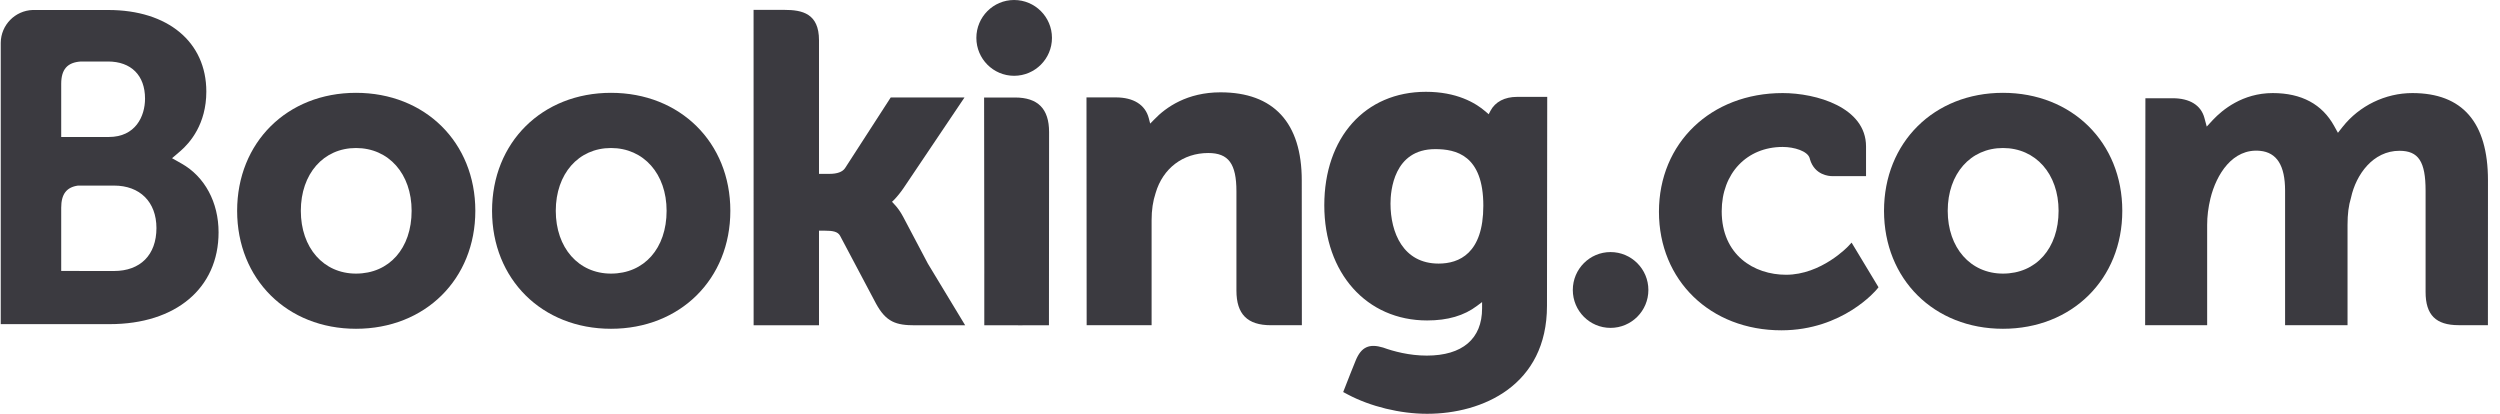
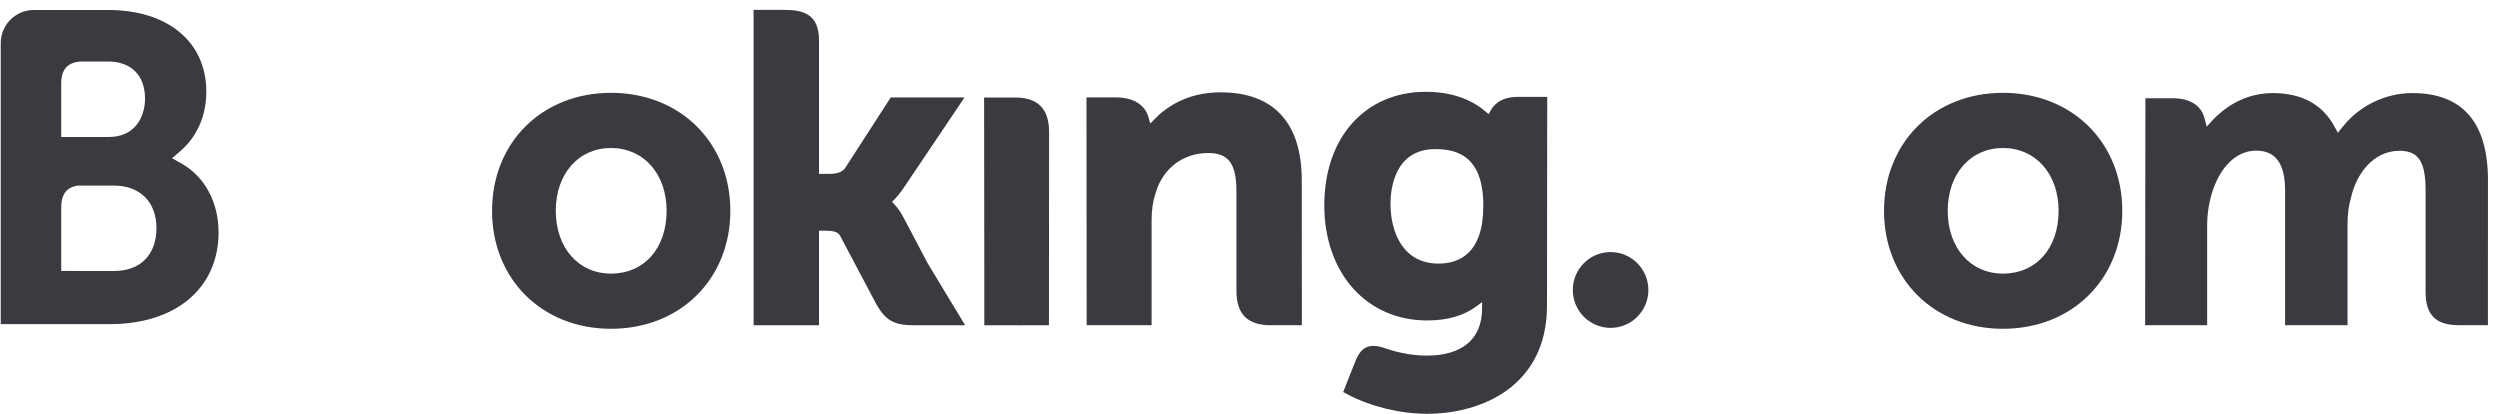
<svg xmlns="http://www.w3.org/2000/svg" width="145" height="24" viewBox="0 0 145 24" fill="none">
-   <path d="M56.629 2.198C56.629 0.983 57.61 0 58.817 0C60.029 0 61.014 0.983 61.014 2.198C61.014 3.412 60.029 4.396 58.817 4.396C57.61 4.396 56.629 3.412 56.629 2.198Z" fill="#3B3A40" />
  <path d="M91.223 16.819C91.223 15.604 92.203 14.62 93.41 14.62C94.622 14.62 95.606 15.604 95.606 16.819C95.606 18.032 94.622 19.017 93.41 19.017C92.203 19.017 91.223 18.032 91.223 16.819Z" fill="#3B3A40" />
-   <path d="M20.648 15.869C18.76 15.869 17.448 14.37 17.448 12.227C17.448 10.084 18.76 8.585 20.648 8.585C22.547 8.585 23.874 10.084 23.874 12.227C23.874 14.403 22.575 15.869 20.648 15.869ZM20.648 5.384C16.653 5.384 13.754 8.263 13.754 12.227C13.754 16.191 16.653 19.069 20.648 19.069C24.658 19.069 27.569 16.191 27.569 12.227C27.569 8.263 24.658 5.384 20.648 5.384Z" fill="#3B3A40" />
  <path d="M52.38 12.569C52.225 12.277 52.047 12.03 51.857 11.833L51.736 11.705L51.863 11.583C52.047 11.39 52.234 11.161 52.415 10.895L55.94 5.654H51.661L49.012 9.754C48.862 9.973 48.559 10.084 48.106 10.084H47.502V2.334C47.502 0.784 46.536 0.573 45.493 0.573H43.707L43.71 18.867H47.502V13.38H47.858C48.29 13.38 48.584 13.43 48.719 13.665L50.811 17.613C51.395 18.684 51.978 18.867 53.073 18.867H55.98L53.815 15.287L52.38 12.569Z" fill="#3B3A40" />
  <path d="M70.789 5.355C68.861 5.355 67.63 6.212 66.94 6.936L66.71 7.169L66.629 6.853C66.426 6.076 65.743 5.649 64.715 5.649H63.016L63.026 18.863H66.793V12.773C66.793 12.177 66.87 11.661 67.028 11.189C67.447 9.762 68.616 8.875 70.078 8.875C71.254 8.875 71.713 9.496 71.713 11.099V16.854C71.713 18.222 72.346 18.863 73.715 18.863H75.508L75.502 10.459C75.502 7.12 73.873 5.355 70.79 5.355" fill="#3B3A40" />
  <path d="M58.863 5.655H57.078L57.09 15.871H57.089V18.866H58.995C59.019 18.866 59.038 18.868 59.062 18.868L59.95 18.866H60.833V18.86H60.839L60.847 7.661C60.847 6.31 60.201 5.655 58.865 5.655" fill="#3B3A40" />
  <path d="M35.438 15.869C33.55 15.869 32.235 14.37 32.235 12.227C32.235 10.084 33.55 8.585 35.438 8.585C37.333 8.585 38.663 10.084 38.663 12.227C38.663 14.403 37.365 15.869 35.438 15.869ZM35.438 5.384C31.439 5.384 28.539 8.263 28.539 12.227C28.539 16.191 31.439 19.069 35.438 19.069C39.444 19.069 42.36 16.191 42.36 12.227C42.36 8.263 39.444 5.384 35.438 5.384Z" fill="#3B3A40" />
  <path d="M116.171 15.869C114.284 15.869 112.968 14.37 112.968 12.227C112.968 10.084 114.284 8.585 116.171 8.585C118.067 8.585 119.398 10.084 119.398 12.227C119.398 14.403 118.098 15.869 116.171 15.869ZM116.171 5.384C112.173 5.384 109.273 8.263 109.273 12.227C109.273 16.191 112.173 19.069 116.171 19.069C120.177 19.069 123.093 16.191 123.093 12.227C123.093 8.263 120.177 5.384 116.171 5.384Z" fill="#3B3A40" />
  <path d="M83.441 15.288C81.382 15.288 80.649 13.491 80.649 11.808C80.649 11.066 80.837 8.649 83.243 8.649C84.439 8.649 86.033 8.991 86.033 11.932C86.033 14.706 84.623 15.288 83.441 15.288ZM87.989 5.619C87.274 5.619 86.724 5.904 86.448 6.425L86.344 6.627L86.17 6.475C85.562 5.949 84.472 5.325 82.702 5.325C79.18 5.325 76.809 7.97 76.809 11.907C76.809 15.838 79.262 18.586 82.772 18.586C83.972 18.586 84.919 18.307 85.67 17.738L85.961 17.52V17.887C85.961 19.651 84.82 20.625 82.751 20.625C81.745 20.625 80.83 20.38 80.218 20.158C79.419 19.917 78.951 20.117 78.626 20.918L78.328 21.658L77.905 22.738L78.167 22.878C79.491 23.581 81.214 24 82.772 24C85.98 24 89.725 22.358 89.725 17.738L89.739 5.619H87.989" fill="#3B3A40" />
  <path d="M6.616 15.718L3.55 15.715V12.049C3.55 11.266 3.854 10.858 4.525 10.764H6.616C8.109 10.764 9.073 11.706 9.074 13.228C9.073 14.791 8.133 15.717 6.616 15.718ZM3.55 5.829V4.865C3.55 4.02 3.908 3.619 4.692 3.567H6.26C7.606 3.567 8.412 4.372 8.412 5.719C8.412 6.747 7.86 7.945 6.31 7.945H3.55V5.829ZM10.532 9.488L9.978 9.176L10.461 8.763C11.024 8.279 11.967 7.191 11.967 5.312C11.967 2.436 9.737 0.58 6.285 0.58H2.345V0.579H1.897C0.873 0.617 0.054 1.449 0.043 2.479V18.8H1.851C1.856 18.801 1.857 18.8 1.859 18.801L6.363 18.8C10.2 18.8 12.677 16.711 12.677 13.476C12.677 11.734 11.877 10.245 10.531 9.488" fill="#3B3A40" />
  <path d="M139.917 5.398C138.354 5.398 136.843 6.13 135.873 7.357L135.6 7.703L135.386 7.316C134.689 6.044 133.488 5.398 131.819 5.398C130.068 5.398 128.894 6.374 128.348 6.955L127.991 7.342L127.854 6.833C127.655 6.101 127.003 5.698 126.016 5.698H124.433L124.418 18.86H128.015V13.05C128.015 12.541 128.078 12.038 128.205 11.511C128.549 10.107 129.493 8.597 131.079 8.748C132.057 8.842 132.535 9.598 132.535 11.058V18.86H136.157V13.05C136.157 12.414 136.216 11.938 136.36 11.46C136.651 10.12 137.636 8.746 139.167 8.746C140.274 8.746 140.684 9.373 140.684 11.058V16.936C140.684 18.266 141.277 18.86 142.606 18.86H144.299L144.302 10.458C144.302 7.101 142.824 5.398 139.916 5.398" fill="#3B3A40" />
-   <path d="M107.188 14.291C107.177 14.304 105.63 15.936 103.592 15.936C101.735 15.936 99.859 14.796 99.859 12.253C99.859 10.058 101.314 8.523 103.395 8.523C104.071 8.523 104.84 8.765 104.961 9.173L104.978 9.242C105.255 10.165 106.095 10.215 106.26 10.215L108.23 10.217V8.494C108.23 6.222 105.34 5.398 103.395 5.398C99.237 5.398 96.219 8.293 96.219 12.281C96.219 16.267 99.204 19.158 103.319 19.158C106.89 19.158 108.832 16.811 108.85 16.788L108.954 16.661L107.393 14.072L107.188 14.291Z" fill="#3B3A40" />
</svg>